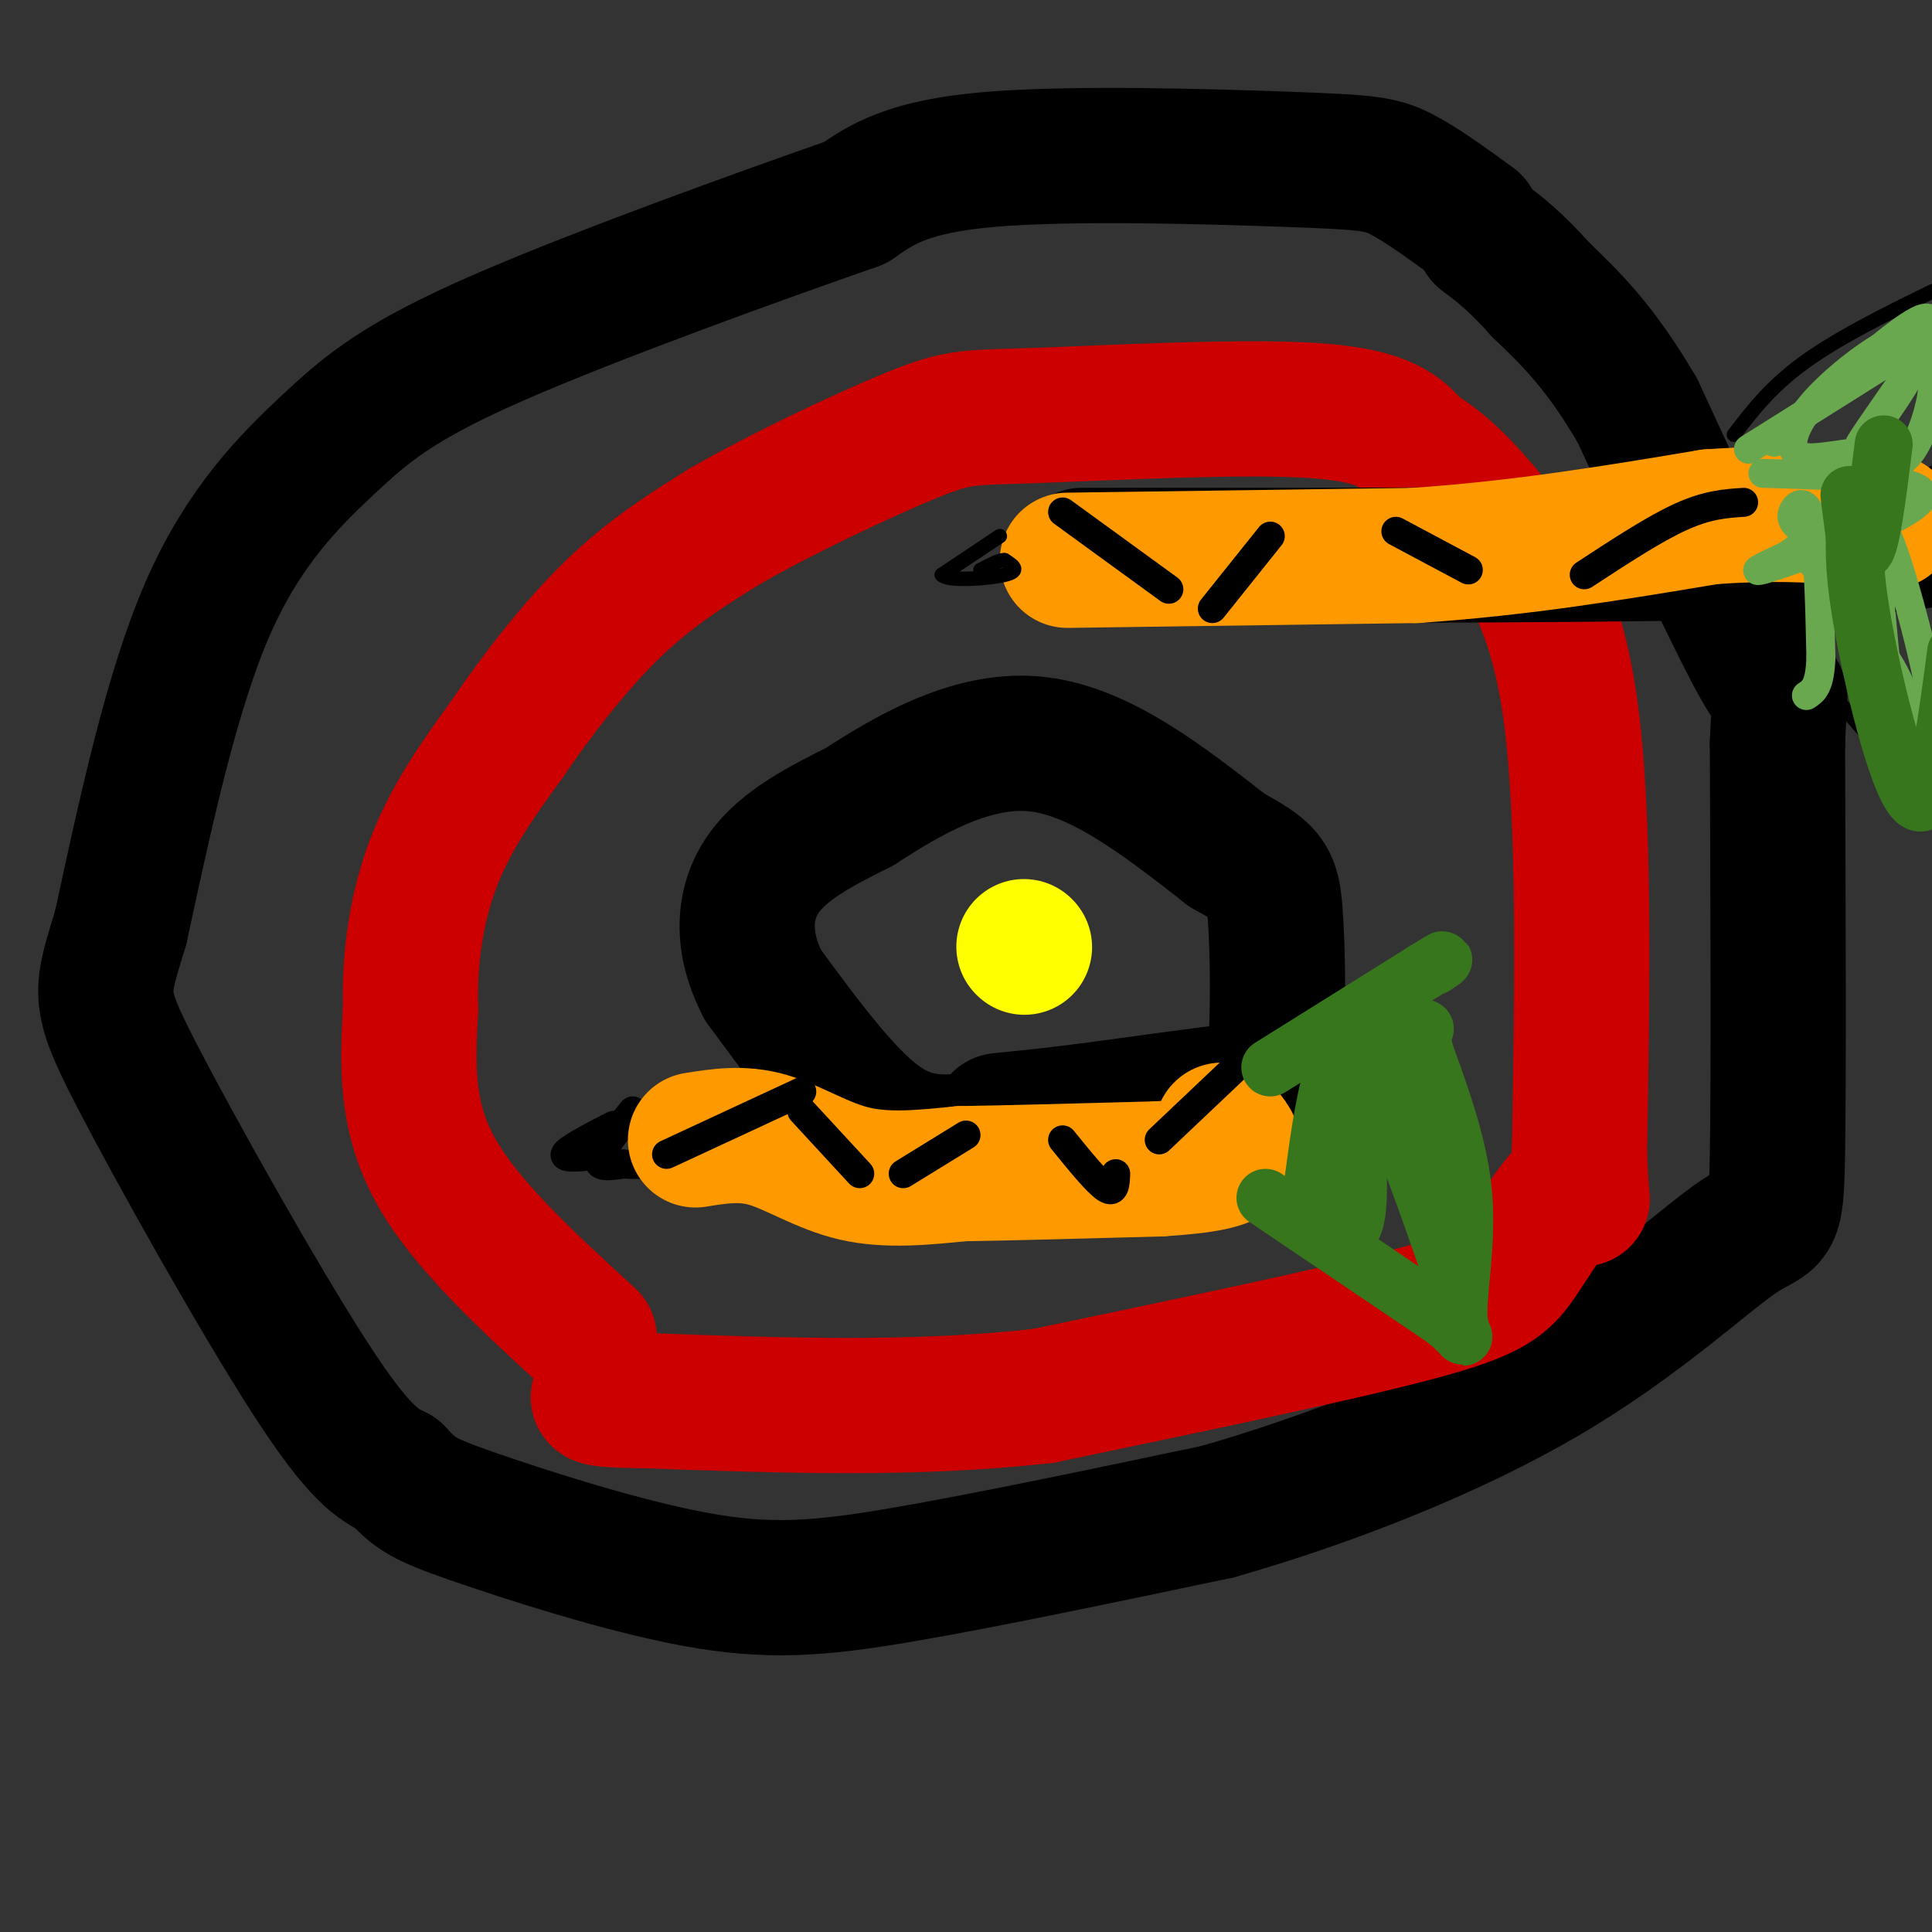
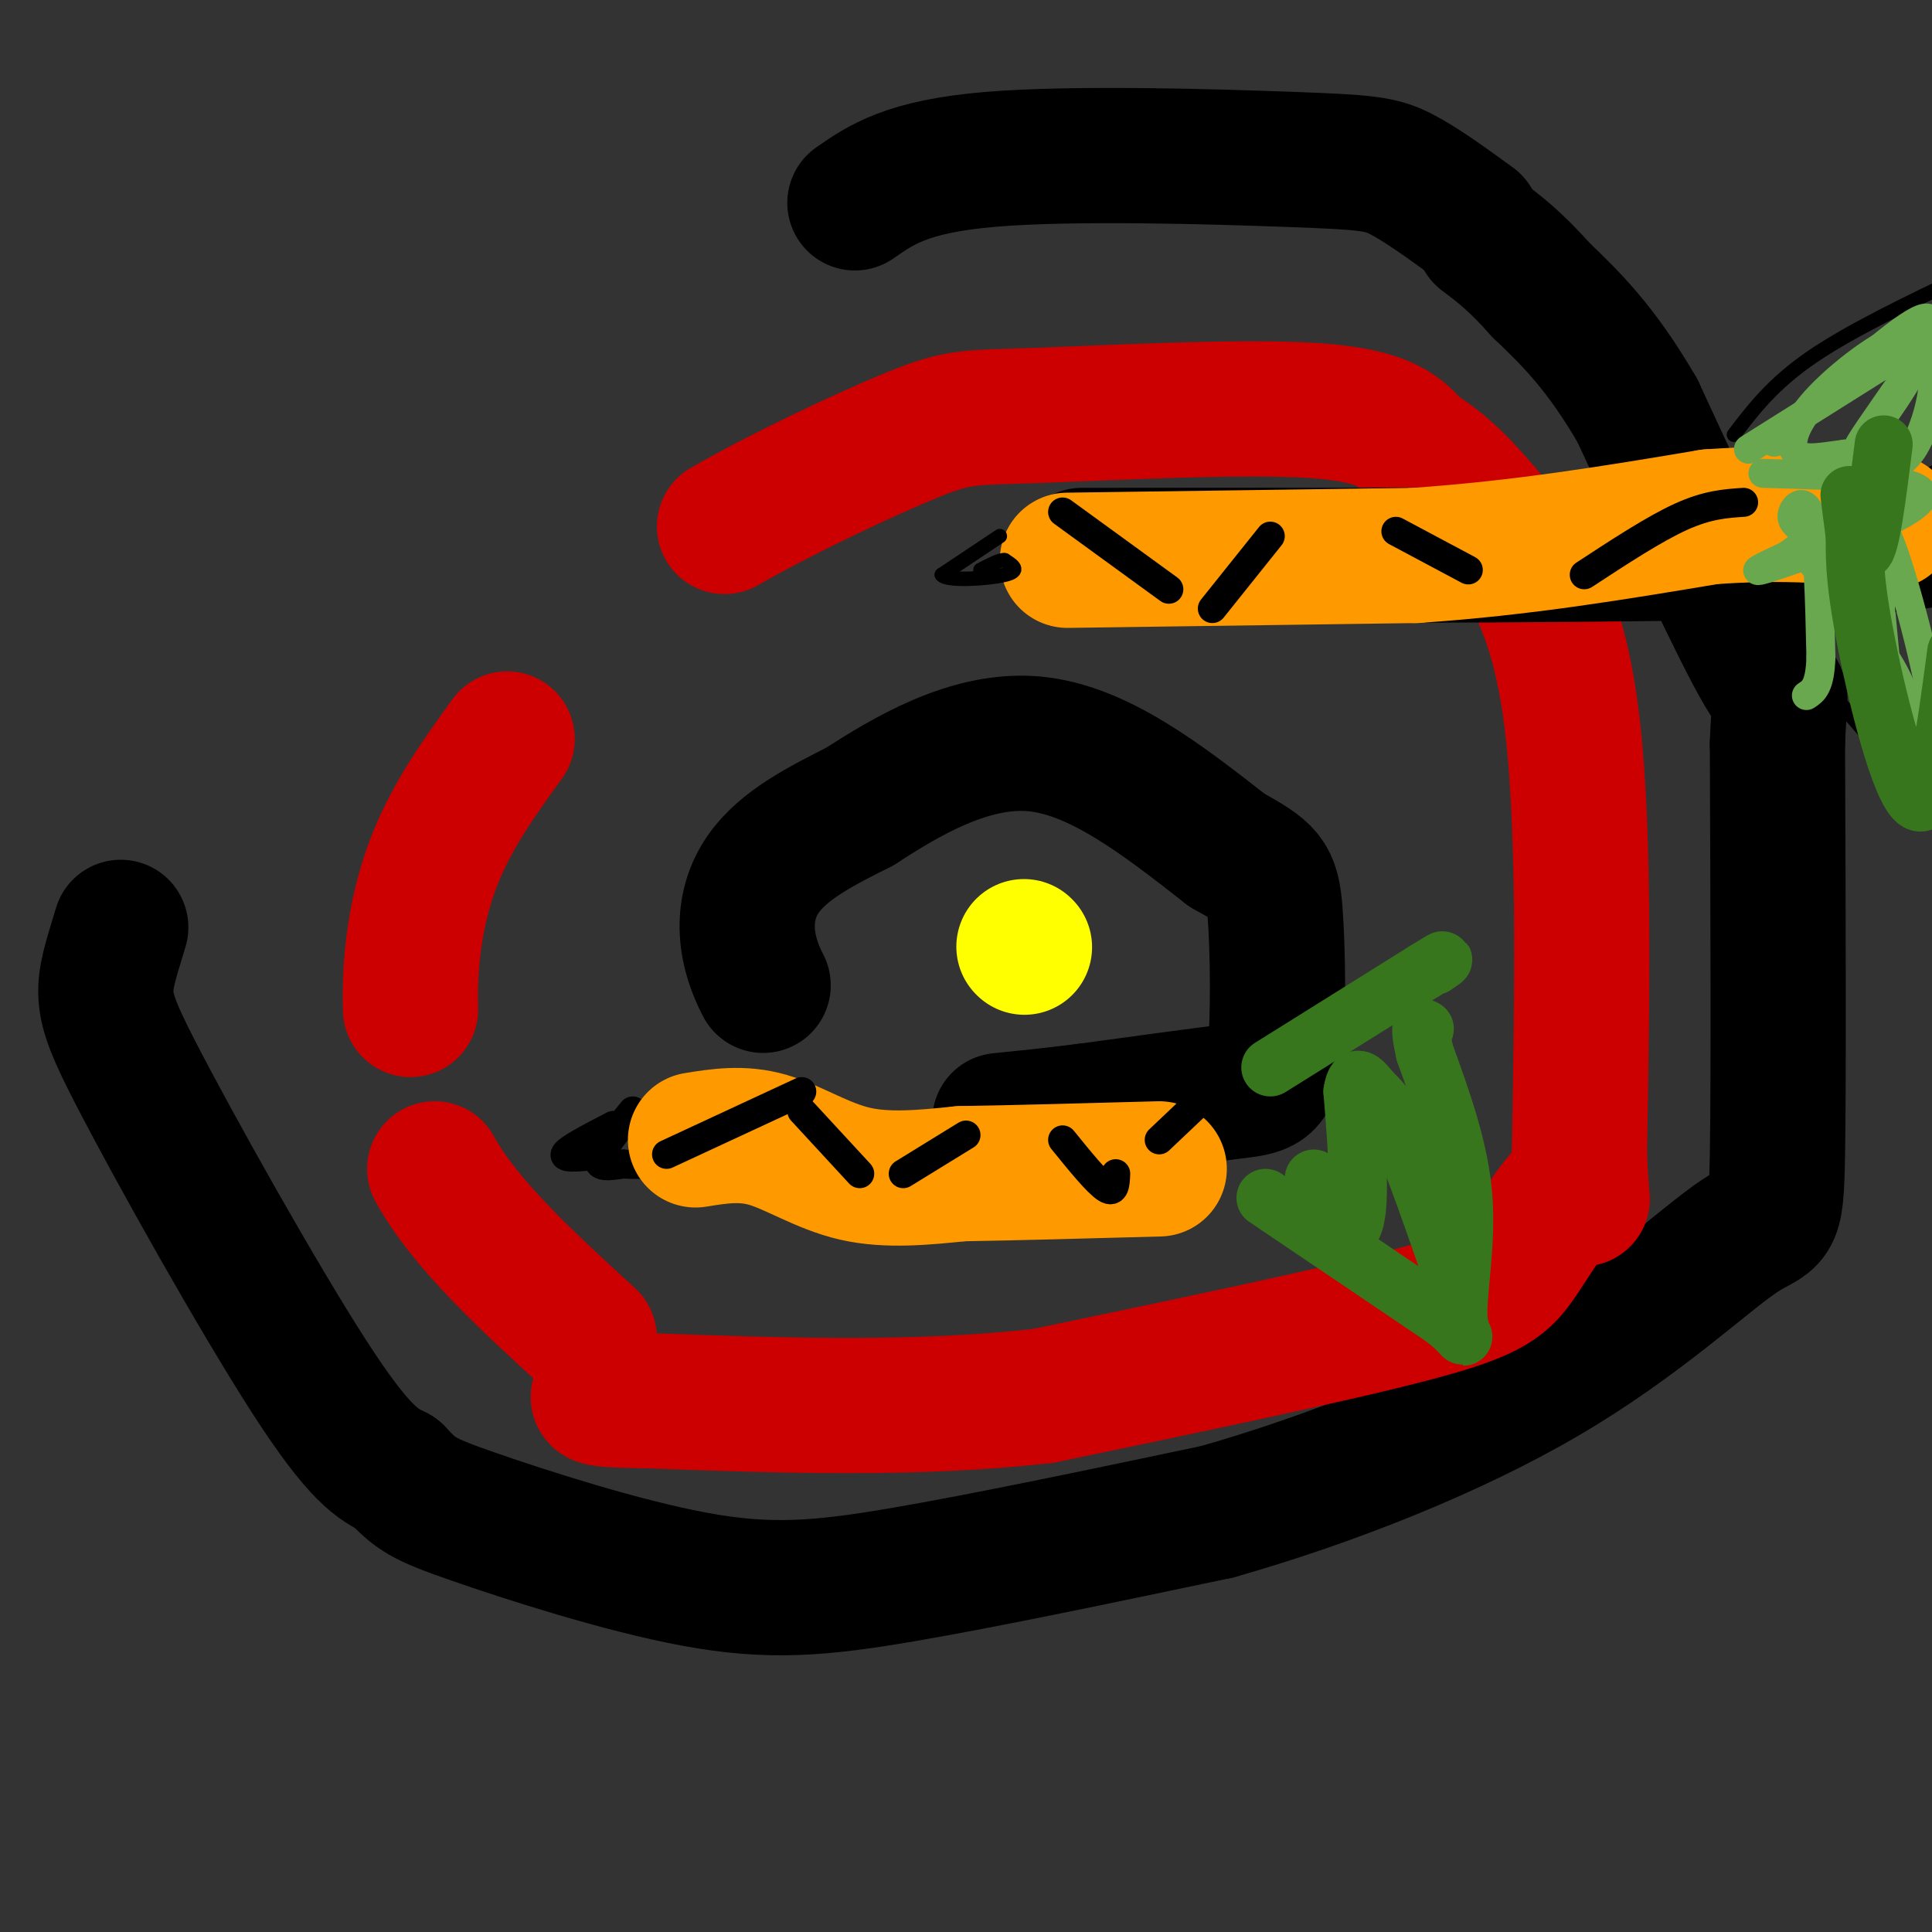
<svg xmlns="http://www.w3.org/2000/svg" viewBox="0 0 400 400" version="1.1">
  <rect x="0" y="0" width="400" height="400" fill="#333333" stroke="none" />
  <g fill="none" stroke="rgb(0,0,0)" stroke-width="28" stroke-linecap="round" stroke-linejoin="round">
    <path d="M305,46c-5.417,-3.940 -10.833,-7.881 -15,-10c-4.167,-2.119 -7.083,-2.417 -23,-3c-15.917,-0.583 -44.833,-1.452 -62,0c-17.167,1.452 -22.583,5.226 -28,9" />
-     <path d="M177,42c-19.311,6.732 -53.589,19.062 -74,28c-20.411,8.938 -26.957,14.483 -35,22c-8.043,7.517 -17.584,17.005 -25,34c-7.416,16.995 -12.708,41.498 -18,66" />
    <path d="M25,192c-4.036,13.488 -5.125,14.208 3,30c8.125,15.792 25.464,46.655 36,63c10.536,16.345 14.268,18.173 18,20" />
    <path d="M82,305c4.099,4.370 5.346,5.295 16,9c10.654,3.705 30.715,10.190 46,13c15.285,2.810 25.796,1.946 43,-1c17.204,-2.946 41.102,-7.973 65,-13" />
    <path d="M252,313c23.159,-6.595 48.558,-16.582 68,-28c19.442,-11.418 32.927,-24.266 40,-29c7.073,-4.734 7.735,-1.352 8,-17c0.265,-15.648 0.132,-50.324 0,-85" />
    <path d="M368,154c0.489,-14.156 1.711,-7.044 -3,-15c-4.711,-7.956 -15.356,-30.978 -26,-54" />
    <path d="M339,85c-7.667,-13.167 -13.833,-19.083 -20,-25" />
    <path d="M319,60c-5.333,-6.000 -8.667,-8.500 -12,-11" />
  </g>
  <g fill="none" stroke="rgb(204,0,0)" stroke-width="28" stroke-linecap="round" stroke-linejoin="round">
-     <path d="M122,277c-12.917,-11.833 -25.833,-23.667 -32,-35c-6.167,-11.333 -5.583,-22.167 -5,-33" />
+     <path d="M122,277c-12.917,-11.833 -25.833,-23.667 -32,-35" />
    <path d="M85,209c-0.333,-10.911 1.333,-21.689 5,-31c3.667,-9.311 9.333,-17.156 15,-25" />
-     <path d="M105,153c6.200,-9.133 14.200,-19.467 22,-27c7.800,-7.533 15.400,-12.267 23,-17" />
    <path d="M150,109c11.657,-6.732 29.300,-15.062 39,-19c9.700,-3.938 11.458,-3.483 26,-4c14.542,-0.517 41.869,-2.005 57,-1c15.131,1.005 18.065,4.502 21,8" />
    <path d="M293,93c5.940,3.476 10.292,8.167 16,15c5.708,6.833 12.774,15.810 16,38c3.226,22.190 2.613,57.595 2,93" />
    <path d="M327,239c0.644,15.262 1.255,6.915 -1,7c-2.255,0.085 -7.376,8.600 -11,14c-3.624,5.400 -5.750,7.686 -22,12c-16.250,4.314 -46.625,10.657 -77,17" />
    <path d="M216,289c-26.500,3.000 -54.250,2.000 -82,1" />
    <path d="M134,290c-14.667,-0.167 -10.333,-1.083 -6,-2" />
  </g>
  <g fill="none" stroke="rgb(0,0,0)" stroke-width="28" stroke-linecap="round" stroke-linejoin="round">
-     <path d="M202,236c-6.333,0.667 -12.667,1.333 -20,-4c-7.333,-5.333 -15.667,-16.667 -24,-28" />
    <path d="M158,204c-4.622,-8.844 -4.178,-16.956 0,-23c4.178,-6.044 12.089,-10.022 20,-14" />
    <path d="M178,167c9.333,-6.044 22.667,-14.156 36,-13c13.333,1.156 26.667,11.578 40,22" />
    <path d="M254,176c8.405,4.705 9.418,5.467 10,13c0.582,7.533 0.734,21.836 0,29c-0.734,7.164 -2.352,7.190 -9,8c-6.648,0.810 -18.324,2.405 -30,4" />
    <path d="M225,230c-8.000,1.000 -13.000,1.500 -18,2" />
  </g>
  <g fill="none" stroke="rgb(255,255,0)" stroke-width="28" stroke-linecap="round" stroke-linejoin="round">
    <path d="M212,196c0.000,0.000 0.100,0.100 0.1,0.1" />
  </g>
  <g fill="none" stroke="rgb(0,0,0)" stroke-width="28" stroke-linecap="round" stroke-linejoin="round">
    <path d="M224,115c57.833,0.000 115.667,0.000 146,-1c30.333,-1.000 33.167,-3.000 36,-5" />
  </g>
  <g fill="none" stroke="rgb(255,153,0)" stroke-width="28" stroke-linecap="round" stroke-linejoin="round">
    <path d="M221,116c0.000,0.000 72.000,-1.000 72,-1" />
    <path d="M293,115c22.167,-1.500 41.583,-4.750 61,-8" />
    <path d="M354,107c16.333,-1.167 26.667,-0.083 37,1" />
  </g>
  <g fill="none" stroke="rgb(0,0,0)" stroke-width="3" stroke-linecap="round" stroke-linejoin="round">
    <path d="M207,111c0.000,0.000 -12.000,8.000 -12,8" />
    <path d="M195,119c1.022,1.378 9.578,0.822 13,0c3.422,-0.822 1.711,-1.911 0,-3" />
    <path d="M208,116c-0.833,-0.167 -2.917,0.917 -5,2" />
    <path d="M359,90c4.000,-5.250 8.000,-10.500 16,-16c8.000,-5.500 20.000,-11.250 32,-17" />
    <path d="M364,126c0.000,0.000 39.000,45.000 39,45" />
    <path d="M403,171c6.667,7.833 3.833,4.917 1,2" />
  </g>
  <g fill="none" stroke="rgb(106,168,79)" stroke-width="6" stroke-linecap="round" stroke-linejoin="round">
    <path d="M362,93c0.000,0.000 35.000,-22.000 35,-22" />
    <path d="M397,71c5.844,1.422 2.956,15.978 -1,22c-3.956,6.022 -8.978,3.511 -14,1" />
    <path d="M382,94c-4.388,0.557 -8.358,1.450 -10,0c-1.642,-1.450 -0.956,-5.244 3,-10c3.956,-4.756 11.180,-10.473 16,-13c4.820,-2.527 7.234,-1.865 8,-1c0.766,0.865 -0.117,1.932 -1,3" />
    <path d="M398,73c-3.491,5.198 -11.719,16.692 -13,19c-1.281,2.308 4.386,-4.571 9,-12c4.614,-7.429 8.175,-15.408 4,-14c-4.175,1.408 -16.088,12.204 -28,23" />
    <path d="M370,89c-4.667,4.000 -2.333,2.500 0,1" />
    <path d="M373,114c8.333,9.911 16.667,19.822 20,27c3.333,7.178 1.667,11.622 2,14c0.333,2.378 2.667,2.689 5,3" />
    <path d="M400,158c1.190,-1.143 1.667,-5.500 -1,-18c-2.667,-12.500 -8.476,-33.143 -10,-31c-1.524,2.143 1.238,27.071 4,52" />
    <path d="M365,98c17.311,0.511 34.622,1.022 33,5c-1.622,3.978 -22.178,11.422 -30,14c-7.822,2.578 -2.911,0.289 2,-2" />
    <path d="M370,115c1.455,-1.065 4.091,-2.729 4,-4c-0.091,-1.271 -2.909,-2.150 -3,-4c-0.091,-1.850 2.545,-4.671 4,0c1.455,4.671 1.727,16.836 2,29" />
    <path d="M377,136c-0.167,6.167 -1.583,7.083 -3,8" />
  </g>
  <g fill="none" stroke="rgb(0,0,0)" stroke-width="6" stroke-linecap="round" stroke-linejoin="round">
    <path d="M220,106c0.000,0.000 22.000,16.000 22,16" />
    <path d="M251,126c0.000,0.000 12.000,-15.000 12,-15" />
    <path d="M289,110c0.000,0.000 15.000,8.000 15,8" />
    <path d="M328,119c7.250,-4.750 14.500,-9.500 20,-12c5.500,-2.500 9.250,-2.750 13,-3" />
    <path d="M131,230c-3.333,4.083 -6.667,8.167 -7,10c-0.333,1.833 2.333,1.417 5,1" />
    <path d="M129,241c2.333,0.167 5.667,0.083 9,0" />
  </g>
  <g fill="none" stroke="rgb(255,153,0)" stroke-width="28" stroke-linecap="round" stroke-linejoin="round">
    <path d="M144,236c4.822,-0.778 9.644,-1.556 15,0c5.356,1.556 11.244,5.444 18,7c6.756,1.556 14.378,0.778 22,0" />
    <path d="M199,243c10.500,-0.167 25.750,-0.583 41,-1" />
-     <path d="M240,242c9.800,-0.600 13.800,-1.600 15,-3c1.200,-1.400 -0.400,-3.200 -2,-5" />
  </g>
  <g fill="none" stroke="rgb(0,0,0)" stroke-width="6" stroke-linecap="round" stroke-linejoin="round">
    <path d="M127,233c-4.833,2.500 -9.667,5.000 -10,6c-0.333,1.000 3.833,0.500 8,0" />
    <path d="M138,239c0.000,0.000 28.000,-13.000 28,-13" />
    <path d="M166,230c0.000,0.000 12.000,13.000 12,13" />
    <path d="M187,243c0.000,0.000 13.000,-8.000 13,-8" />
    <path d="M220,236c3.583,4.417 7.167,8.833 9,10c1.833,1.167 1.917,-0.917 2,-3" />
    <path d="M240,236c0.000,0.000 19.000,-18.000 19,-18" />
  </g>
  <g fill="none" stroke="rgb(56,118,29)" stroke-width="12" stroke-linecap="round" stroke-linejoin="round">
    <path d="M263,221c0.000,0.000 32.000,-20.000 32,-20" />
    <path d="M295,201c5.667,-3.500 3.833,-2.250 2,-1" />
    <path d="M262,248c0.000,0.000 37.000,25.000 37,25" />
    <path d="M299,273c6.250,5.000 3.375,5.000 3,0c-0.375,-5.000 1.750,-15.000 1,-25c-0.750,-10.000 -4.375,-20.000 -8,-30" />
    <path d="M295,218c-1.333,-5.833 -0.667,-5.417 0,-5" />
-     <path d="M284,235c1.200,-11.000 2.400,-22.000 1,-25c-1.400,-3.000 -5.400,2.000 -8,9c-2.600,7.000 -3.800,16.000 -5,25" />
    <path d="M272,244c1.000,7.356 6.000,13.244 8,10c2.000,-3.244 1.000,-15.622 0,-28" />
    <path d="M280,226c0.679,-4.512 2.375,-1.792 4,0c1.625,1.792 3.179,2.655 6,9c2.821,6.345 6.911,18.173 11,30" />
    <path d="M390,92c-1.333,10.689 -2.667,21.378 -4,22c-1.333,0.622 -2.667,-8.822 -3,-11c-0.333,-2.178 0.333,2.911 1,8" />
    <path d="M384,111c0.048,3.310 -0.333,7.583 2,20c2.333,12.417 7.381,32.976 11,35c3.619,2.024 5.810,-14.488 8,-31" />
  </g>
</svg>